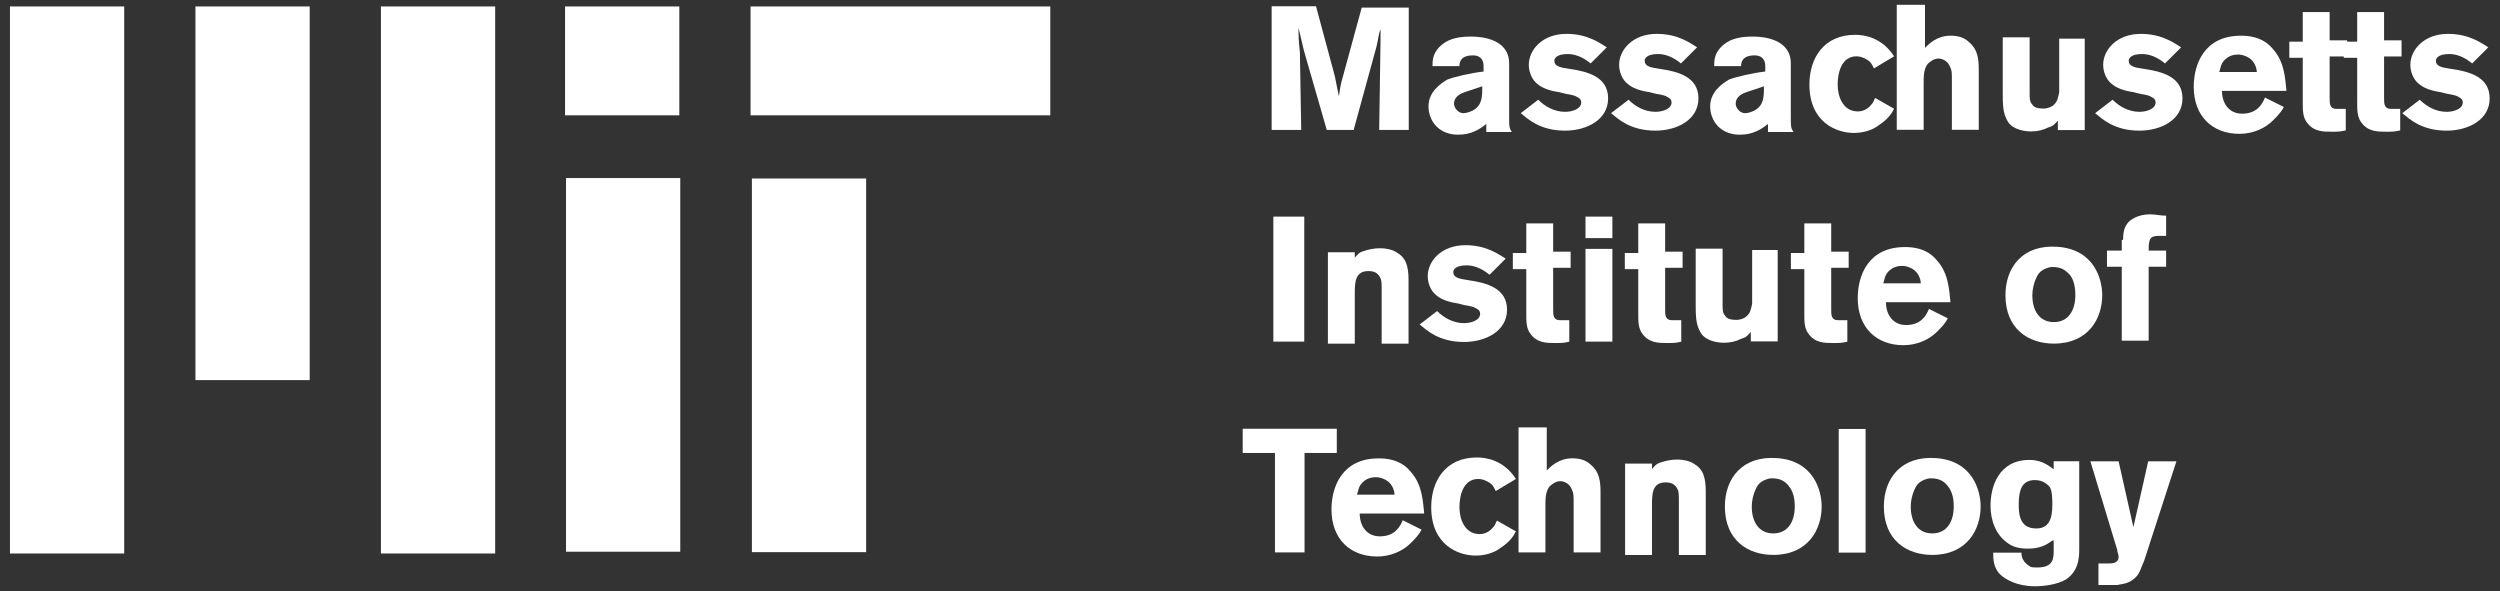
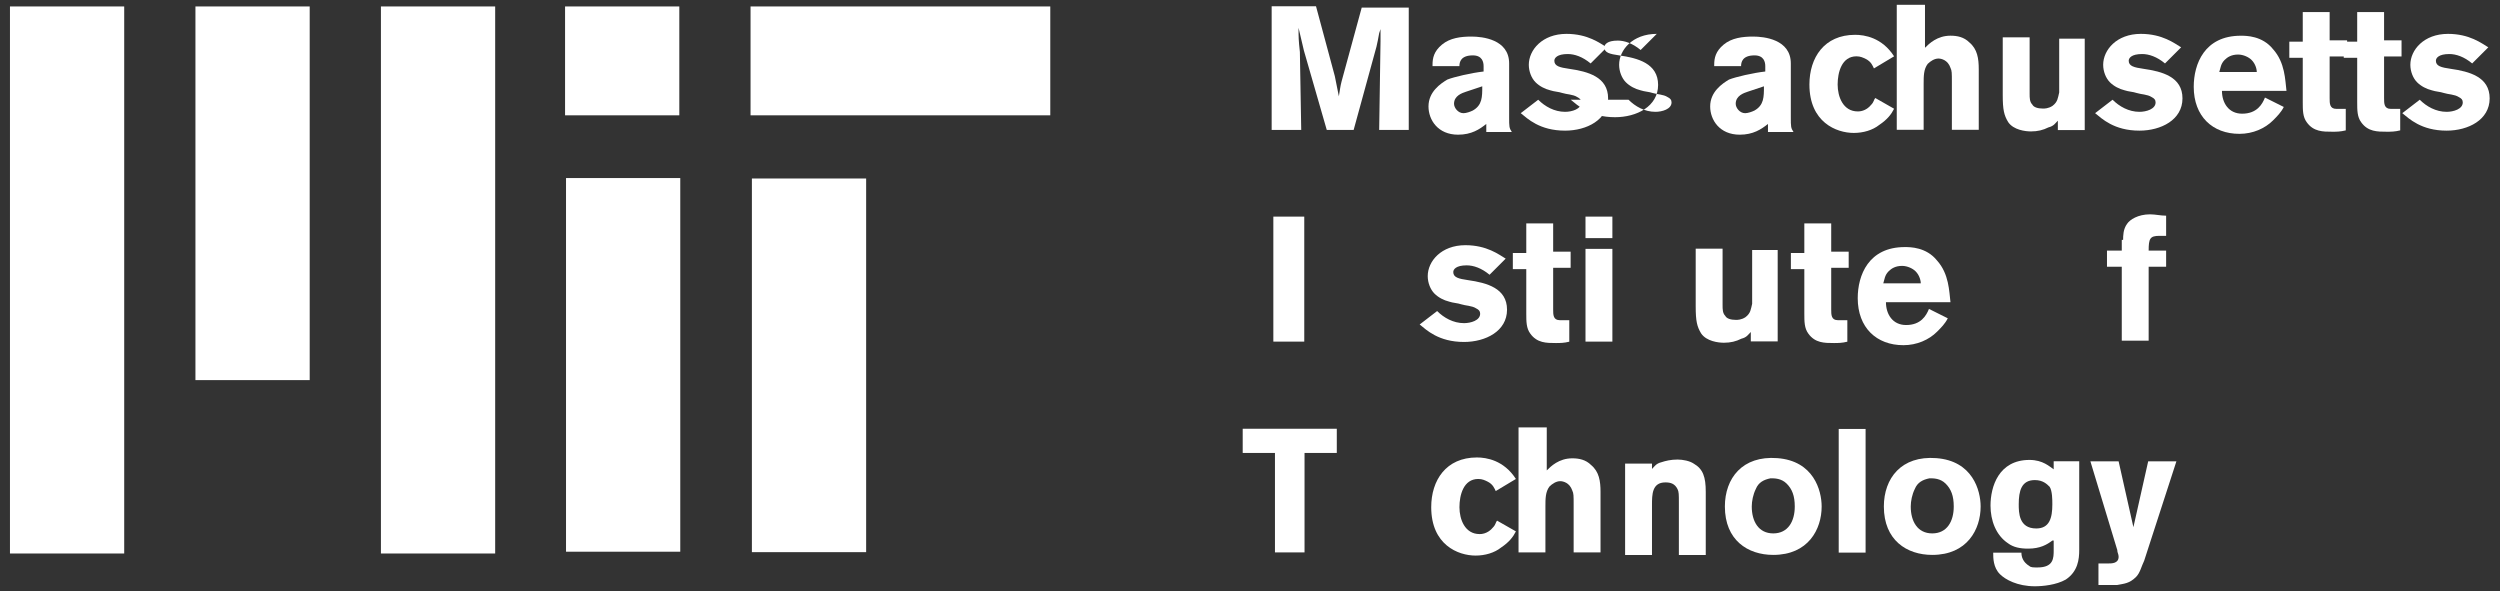
<svg xmlns="http://www.w3.org/2000/svg" id="Слой_1" x="0px" y="0px" viewBox="0 0 186 44" style="enable-background:new 0 0 186 44;" xml:space="preserve">
  <rect x="0" y="0" width="186" height="44" fill="#333333" stroke="none" />
  <style type="text/css"> .st0{fill:#FFFFFF;} </style>
  <title>icn_logo-univer 4</title>
  <desc>Created with Sketch.</desc>
  <g id="icn_logo-univer-4" transform="translate(222, 9753)">
    <g id="g19637" transform="translate(91.341, 0.327)">
      <g id="g13654" transform="translate(2.681, 0.892)">
        <g id="g13656" transform="translate(0.289, 0.348)">
          <path id="path13658" class="st0" d="M-211.5-9754.1v9.2h-2.2l0.1-6.6l0-0.9l-0.1,0.3c-0.1,0.5-0.1,0.6-0.2,1l-1.7,6.2h-2 l-1.7-5.9l-0.4-1.7c0,0.7,0,0.9,0.1,1.8l0.1,5.8h-2.2v-9.2h3.3l1.4,5.2l0.3,1.5c0.1-0.6,0.1-0.7,0.2-1.1l1.5-5.5H-211.5" />
        </g>
      </g>
      <g id="g13660" transform="translate(14.351, 2.763)">
        <g id="g13662" transform="translate(0.188, 0.331)">
          <path id="path13664" class="st0" d="M-221.3-9751.6c0-0.5,0.1-1,0.7-1.5c0.6-0.5,1.4-0.6,2.2-0.6c0.8,0,2.8,0.2,2.8,2v4 c0,0.7,0,0.8,0.2,1.1h-1.9v-0.6c-0.5,0.4-1.1,0.8-2.1,0.8c-1.5,0-2.2-1.1-2.2-2.1c0-1.1,0.9-1.7,1.4-2c0.5-0.2,1.8-0.5,2.7-0.6 v-0.4c0-0.3-0.1-0.8-0.8-0.8c-0.9,0-1,0.5-1,0.8H-221.3z M-218.8-9749.6c-0.3,0.1-0.9,0.3-0.9,0.9c0,0.3,0.3,0.7,0.7,0.7 c0.2,0,0.5-0.1,0.7-0.2c0.7-0.4,0.7-1,0.7-1.8L-218.8-9749.6z" />
        </g>
      </g>
      <g id="g13666" transform="translate(21.106, 2.763)">
        <g id="g13668" transform="translate(0.096, 0.43)">
          <path id="path13670" class="st0" d="M-220.1-9749.1c0.5,0.5,1.2,0.9,2,0.9c0.5,0,1.2-0.2,1.2-0.7c0-0.2-0.1-0.3-0.3-0.4 c-0.3-0.2-0.8-0.2-1.1-0.3c-0.3-0.1-0.6-0.1-0.9-0.2c-0.4-0.1-0.8-0.3-1.1-0.6c-0.3-0.3-0.5-0.8-0.5-1.3c0-1.1,1-2.3,2.8-2.3 c1.6,0,2.5,0.7,3,1l-1.2,1.2c-0.6-0.5-1.2-0.7-1.7-0.7c-0.8,0-1,0.3-1,0.5c0,0.4,0.4,0.5,1.1,0.6c1.4,0.2,2.9,0.6,2.9,2.2 c0,1.6-1.6,2.4-3.2,2.4c-1.9,0-2.8-0.9-3.3-1.3L-220.1-9749.1" />
        </g>
      </g>
      <g id="g13672" transform="translate(27.862, 2.763)">
        <g id="g13674" transform="translate(0.06, 0.43)">
-           <path id="path13676" class="st0" d="M-220.1-9749.1c0.5,0.5,1.2,0.9,2,0.9c0.5,0,1.2-0.2,1.2-0.7c0-0.2-0.1-0.3-0.3-0.4 c-0.3-0.2-0.8-0.2-1.1-0.3c-0.3-0.1-0.6-0.1-0.9-0.2c-0.4-0.1-0.8-0.3-1.1-0.6c-0.3-0.3-0.5-0.8-0.5-1.3c0-1.1,1-2.3,2.8-2.3 c1.6,0,2.5,0.7,3,1l-1.2,1.2c-0.6-0.5-1.2-0.7-1.7-0.7c-0.8,0-1,0.3-1,0.5c0,0.4,0.4,0.5,1.1,0.6c1.4,0.2,2.9,0.6,2.9,2.2 c0,1.6-1.6,2.4-3.2,2.4c-1.9,0-2.8-0.9-3.3-1.3L-220.1-9749.1" />
+           <path id="path13676" class="st0" d="M-220.1-9749.1c0.5,0.5,1.2,0.9,2,0.9c0.5,0,1.2-0.2,1.2-0.7c0-0.2-0.1-0.3-0.3-0.4 c-0.3-0.2-0.8-0.2-1.1-0.3c-0.3-0.1-0.6-0.1-0.9-0.2c-0.4-0.1-0.8-0.3-1.1-0.6c-0.3-0.3-0.5-0.8-0.5-1.3c0-1.1,1-2.3,2.8-2.3 l-1.2,1.2c-0.6-0.5-1.2-0.7-1.7-0.7c-0.8,0-1,0.3-1,0.5c0,0.4,0.4,0.5,1.1,0.6c1.4,0.2,2.9,0.6,2.9,2.2 c0,1.6-1.6,2.4-3.2,2.4c-1.9,0-2.8-0.9-3.3-1.3L-220.1-9749.1" />
        </g>
      </g>
      <g id="g13678" transform="translate(35.232, 2.763)">
        <g id="g13680" transform="translate(0.264, 0.331)">
          <path id="path13682" class="st0" d="M-221.3-9751.6c0-0.5,0.1-1,0.7-1.5c0.6-0.5,1.4-0.6,2.2-0.6c0.8,0,2.8,0.2,2.8,2v4 c0,0.7,0,0.8,0.2,1.1h-1.9v-0.6c-0.5,0.4-1.1,0.8-2.1,0.8c-1.5,0-2.2-1.1-2.2-2.1c0-1.1,0.9-1.7,1.4-2c0.5-0.2,1.8-0.5,2.7-0.6 v-0.4c0-0.3-0.1-0.8-0.8-0.8c-0.9,0-1,0.5-1,0.8H-221.3z M-218.8-9749.6c-0.3,0.1-0.9,0.3-0.9,0.9c0,0.3,0.3,0.7,0.7,0.7 c0.2,0,0.5-0.1,0.7-0.2c0.7-0.4,0.7-1,0.7-1.8L-218.8-9749.6z" />
        </g>
      </g>
      <g id="g13684" transform="translate(42.602, 2.763)">
        <g id="g13686" transform="translate(0.178, 0.5)">
          <path id="path13688" class="st0" d="M-215.2-9748.5c-0.2,0.4-0.5,0.8-1.1,1.2c-0.5,0.4-1.2,0.6-1.9,0.6c-1.3,0-3.3-0.8-3.3-3.6 c0-2,1.1-3.7,3.4-3.7c0.7,0,2,0.2,2.9,1.6l-1.5,0.9c-0.1-0.2-0.2-0.5-0.6-0.7c-0.2-0.1-0.4-0.2-0.7-0.2c-1.1,0-1.4,1.2-1.4,2.1 c0,0.9,0.4,2,1.5,2c0.1,0,0.6,0,1-0.5c0.2-0.2,0.2-0.4,0.3-0.5L-215.2-9748.5" />
        </g>
      </g>
      <g id="g13690" transform="translate(49.358, 0.892)">
        <g id="g13692" transform="translate(0.02, 0.336)">
          <path id="path13694" class="st0" d="M-219.5-9754.1v3.1c0.3-0.3,0.9-0.9,1.9-0.9c0.5,0,1,0.1,1.4,0.5c0.6,0.5,0.7,1.2,0.7,2v4.5 h-2v-3.6c0-0.6,0-0.8-0.1-1c-0.2-0.6-0.7-0.7-0.9-0.7c-0.3,0-0.6,0.2-0.8,0.4c-0.3,0.4-0.3,0.9-0.3,1.5v3.4h-2v-9.3H-219.5" />
        </g>
      </g>
      <g id="g13696" transform="translate(57.342, 3.387)">
        <g id="g13698" transform="translate(0.021, 0.264)">
          <path id="path13700" class="st0" d="M-217.6-9754.1h2v6.8h-2v-0.7c-0.2,0.2-0.3,0.4-0.7,0.5c-0.4,0.2-0.8,0.3-1.3,0.3 c-0.4,0-1.3-0.1-1.7-0.7c-0.3-0.5-0.4-0.9-0.4-2v-4.3h2v4.2c0,0.3,0,0.6,0.2,0.8c0.1,0.2,0.4,0.3,0.8,0.3c0.1,0,0.4,0,0.7-0.2 c0.4-0.3,0.4-0.6,0.5-1V-9754.1" />
        </g>
      </g>
      <g id="g13702" transform="translate(63.484, 2.763)">
        <g id="g13704" transform="translate(0.451, 0.43)">
          <path id="path13706" class="st0" d="M-220.1-9749.1c0.5,0.5,1.2,0.9,2,0.9c0.5,0,1.2-0.2,1.2-0.7c0-0.2-0.1-0.3-0.3-0.4 c-0.3-0.2-0.8-0.2-1.1-0.3c-0.3-0.1-0.6-0.1-0.9-0.2c-0.4-0.1-0.8-0.3-1.1-0.6c-0.3-0.3-0.5-0.8-0.5-1.3c0-1.1,1-2.3,2.8-2.3 c1.6,0,2.5,0.7,3,1l-1.2,1.2c-0.6-0.5-1.2-0.7-1.7-0.7c-0.8,0-1,0.3-1,0.5c0,0.4,0.4,0.5,1.1,0.6c1.4,0.2,2.9,0.6,2.9,2.2 c0,1.6-1.6,2.4-3.2,2.4c-1.9,0-2.8-0.9-3.3-1.3L-220.1-9749.1" />
        </g>
      </g>
      <g id="g13708" transform="translate(70.854, 2.763)">
        <g id="g13710" transform="translate(0.219, 0.368)">
          <path id="path13712" class="st0" d="M-214.5-9748.5c-0.2,0.4-0.5,0.7-0.8,1c-0.6,0.6-1.5,1-2.5,1c-2,0-3.4-1.3-3.4-3.5 c0-1.7,0.8-3.8,3.5-3.8c0.4,0,1.6,0,2.4,1c0.9,1,0.9,2.3,1,3.1h-4.8c0,0.9,0.5,1.7,1.5,1.7c1.1,0,1.5-0.7,1.7-1.2L-214.5-9748.5 z M-216.5-9751c0-0.3-0.1-0.7-0.4-1c-0.2-0.2-0.6-0.4-1-0.4c-0.5,0-0.8,0.2-1,0.4c-0.3,0.3-0.3,0.6-0.4,0.9H-216.5z" />
        </g>
      </g>
      <g id="g13714" transform="translate(78.224, 1.516)">
        <g id="g13716" transform="translate(0.46, 0.157)">
          <path id="path13718" class="st0" d="M-220.7-9754.1h2v2.1h1.3v1.2h-1.3v3.1c0,0.4,0,0.8,0.5,0.8l0.7,0v1.6 c-0.4,0.1-0.7,0.1-1,0.1c-0.7,0-1.4,0-1.9-0.7c-0.3-0.4-0.3-0.9-0.3-1.5v-3.3h-1v-1.2h1V-9754.1" />
        </g>
      </g>
      <g id="g13720" transform="translate(82.523, 1.516)">
        <g id="g13722" transform="translate(0.211, 0.157)">
          <path id="path13724" class="st0" d="M-220.7-9754.1h2v2.1h1.3v1.2h-1.3v3.1c0,0.4,0,0.8,0.5,0.8l0.7,0v1.6 c-0.4,0.1-0.7,0.1-1,0.1c-0.7,0-1.4,0-1.9-0.7c-0.3-0.4-0.3-0.9-0.3-1.5v-3.3h-1v-1.2h1V-9754.1" />
        </g>
      </g>
      <g id="g13726" transform="translate(86.208, 2.763)">
        <g id="g13728" transform="translate(0.581, 0.43)">
          <path id="path13730" class="st0" d="M-220.1-9749.1c0.5,0.5,1.2,0.9,2,0.9c0.5,0,1.2-0.2,1.2-0.7c0-0.2-0.1-0.3-0.3-0.4 c-0.3-0.2-0.8-0.2-1.1-0.3c-0.3-0.1-0.6-0.1-0.9-0.2c-0.4-0.1-0.8-0.3-1.1-0.6c-0.3-0.3-0.5-0.8-0.5-1.3c0-1.1,1-2.3,2.8-2.3 c1.6,0,2.5,0.7,3,1l-1.2,1.2c-0.6-0.5-1.2-0.7-1.7-0.7c-0.8,0-1,0.3-1,0.5c0,0.4,0.4,0.5,1.1,0.6c1.4,0.2,2.9,0.6,2.9,2.2 c0,1.6-1.6,2.4-3.2,2.4c-1.9,0-2.8-0.9-3.3-1.3L-220.1-9749.1" />
        </g>
      </g>
      <g id="g13732" transform="translate(3.296, 16.489)">
        <polygon id="path13734" class="st0" points="-219.6,-9744.4 -221.9,-9744.4 -221.9,-9753.7 -219.6,-9753.7 " />
      </g>
      <g id="g13736" transform="translate(6.366, 18.361)">
        <g id="g13738" transform="translate(0.589, 0.38)">
-           <path id="path13740" class="st0" d="M-219.5-9752.9c0.2-0.2,0.3-0.4,0.7-0.5c0.3-0.1,0.7-0.2,1.2-0.2c0.4,0,0.9,0.1,1.2,0.3 c0.7,0.4,0.9,1,0.9,2.1v4.7h-2v-3.9c0-0.6,0-0.8-0.1-1c-0.2-0.4-0.5-0.5-0.9-0.5c-1,0-1,0.9-1,1.7v3.7h-2v-6.8h2V-9752.9" />
-         </g>
+           </g>
      </g>
      <g id="g13742" transform="translate(13.122, 18.361)">
        <g id="g13744" transform="translate(0.56, 0.554)">
          <path id="path13746" class="st0" d="M-220.1-9749.1c0.5,0.5,1.2,0.9,2,0.9c0.5,0,1.2-0.2,1.2-0.7c0-0.2-0.1-0.3-0.3-0.4 c-0.3-0.2-0.8-0.2-1.1-0.3c-0.3-0.1-0.6-0.1-0.9-0.2c-0.4-0.1-0.8-0.3-1.1-0.6c-0.3-0.3-0.5-0.8-0.5-1.3c0-1.1,1-2.3,2.8-2.3 c1.6,0,2.5,0.7,3,1l-1.2,1.2c-0.6-0.5-1.2-0.7-1.7-0.7c-0.8,0-1,0.3-1,0.5c0,0.4,0.4,0.5,1.1,0.6c1.4,0.2,2.9,0.6,2.9,2.2 c0,1.6-1.6,2.4-3.2,2.4c-1.9,0-2.8-0.9-3.3-1.3L-220.1-9749.1" />
        </g>
      </g>
      <g id="g13748" transform="translate(20.492, 17.113)">
        <g id="g13750" transform="translate(0.422, 0.282)">
          <path id="path13752" class="st0" d="M-220.7-9754.1h2v2.1h1.3v1.2h-1.3v3.1c0,0.4,0,0.8,0.5,0.8l0.7,0v1.6 c-0.4,0.1-0.7,0.1-1,0.1c-0.7,0-1.4,0-1.9-0.7c-0.3-0.4-0.3-0.9-0.3-1.5v-3.3h-1v-1.2h1V-9754.1" />
        </g>
      </g>
      <g id="g13754" transform="translate(26.02, 16.489)">
        <path id="path13756" class="st0" d="M-221.4-9753.7h2v1.6h-2V-9753.7z M-221.4-9751.3h2v6.9h-2V-9751.3z" />
      </g>
      <g id="g13758" transform="translate(29.09, 17.113)">
        <g id="g13760" transform="translate(0.155, 0.282)">
-           <path id="path13762" class="st0" d="M-220.7-9754.1h2v2.1h1.3v1.2h-1.3v3.1c0,0.4,0,0.8,0.5,0.8l0.7,0v1.6 c-0.4,0.1-0.7,0.1-1,0.1c-0.7,0-1.4,0-1.9-0.7c-0.3-0.4-0.3-0.9-0.3-1.5v-3.3h-1v-1.2h1V-9754.1" />
-         </g>
+           </g>
      </g>
      <g id="g13764" transform="translate(34.004, 18.985)">
        <g id="g13766" transform="translate(0.515, 0.388)">
          <path id="path13768" class="st0" d="M-217.6-9754.1h2v6.8h-2v-0.7c-0.2,0.2-0.3,0.4-0.7,0.5c-0.4,0.2-0.8,0.3-1.3,0.3 c-0.4,0-1.3-0.1-1.7-0.7c-0.3-0.5-0.4-0.9-0.4-2v-4.3h2v4.2c0,0.3,0,0.6,0.2,0.8c0.1,0.2,0.4,0.3,0.8,0.3c0.1,0,0.4,0,0.7-0.2 c0.4-0.3,0.4-0.6,0.5-1V-9754.1" />
        </g>
      </g>
      <g id="g13770" transform="translate(41.374, 17.113)">
        <g id="g13772" transform="translate(0.227, 0.282)">
          <path id="path13774" class="st0" d="M-220.7-9754.1h2v2.1h1.3v1.2h-1.3v3.1c0,0.4,0,0.8,0.5,0.8l0.7,0v1.6 c-0.4,0.1-0.7,0.1-1,0.1c-0.7,0-1.4,0-1.9-0.7c-0.3-0.4-0.3-0.9-0.3-1.5v-3.3h-1v-1.2h1V-9754.1" />
        </g>
      </g>
      <g id="g13776" transform="translate(45.673, 18.361)">
        <g id="g13778" transform="translate(0.401, 0.494)">
          <path id="path13780" class="st0" d="M-214.5-9748.5c-0.2,0.4-0.5,0.7-0.8,1c-0.6,0.6-1.5,1-2.5,1c-2,0-3.4-1.3-3.4-3.5 c0-1.7,0.8-3.8,3.5-3.8c0.4,0,1.6,0,2.4,1c0.9,1,0.9,2.3,1,3.1h-4.8c0,0.9,0.5,1.7,1.5,1.7c1.1,0,1.5-0.7,1.7-1.2L-214.5-9748.5 z M-216.5-9751c0-0.3-0.1-0.7-0.4-1c-0.2-0.2-0.6-0.4-1-0.4c-0.5,0-0.8,0.2-1,0.4c-0.3,0.3-0.3,0.6-0.4,0.9H-216.5z" />
        </g>
      </g>
      <g id="g13782" transform="translate(57.342, 18.985)">
        <g id="g13784" transform="translate(0.223, 0.052)">
-           <path id="path13786" class="st0" d="M-214.5-9750.4c0,1.7-1,3.6-3.6,3.6c-1.9,0-3.6-1.1-3.6-3.6c0-2.1,1.3-3.8,3.9-3.6 C-215.1-9753.8-214.5-9751.6-214.5-9750.4 M-219.4-9751.7c-0.2,0.4-0.3,0.9-0.3,1.3c0,1.1,0.5,2,1.6,2c1.1,0,1.6-0.9,1.6-2 c0-0.8-0.2-1.4-0.6-1.7c-0.4-0.4-0.9-0.4-1.2-0.4C-218.8-9752.4-219.2-9752.2-219.4-9751.7" />
-         </g>
+           </g>
      </g>
      <g id="g13788" transform="translate(64.712, 16.489)">
        <g id="g13790" transform="translate(0.607, 0.331)">
          <path id="path13792" class="st0" d="M-220.7-9752.3c0-0.3,0-0.8,0.3-1.2c0.2-0.3,0.8-0.7,1.7-0.7c0.4,0,0.8,0.1,1.2,0.1v1.5 h-0.5c-0.7,0-0.8,0.2-0.8,1.1h1.3v1.2h-1.3v5.5h-2v-5.5h-1.1v-1.2h1.1V-9752.3" />
        </g>
      </g>
      <g id="g13794" transform="translate(0.839, 32.087)">
        <g id="g13796" transform="translate(0.177, 0.585)">
          <polygon id="path13798" class="st0" points="-221.9,-9754.1 -214.9,-9754.1 -214.9,-9752.3 -217.3,-9752.3 -217.3,-9744.9 -219.5,-9744.9 -219.5,-9752.3 -221.9,-9752.3 " />
        </g>
      </g>
      <g id="g13800" transform="translate(6.366, 33.958)">
        <g id="g13802" transform="translate(0.555, 0.619)">
-           <path id="path13804" class="st0" d="M-214.5-9748.5c-0.2,0.4-0.5,0.7-0.8,1c-0.6,0.6-1.5,1-2.5,1c-2,0-3.4-1.3-3.4-3.5 c0-1.7,0.8-3.8,3.5-3.8c0.4,0,1.6,0,2.4,1c0.9,1,0.9,2.3,1,3.1h-4.8c0,0.9,0.5,1.7,1.5,1.7c1.1,0,1.5-0.7,1.7-1.2L-214.5-9748.5 z M-216.5-9751c0-0.3-0.1-0.7-0.4-1c-0.2-0.2-0.6-0.4-1-0.4c-0.5,0-0.8,0.2-1,0.4c-0.3,0.3-0.3,0.6-0.4,0.9H-216.5z" />
-         </g>
+           </g>
      </g>
      <g id="g13806" transform="translate(14.351, 34.582)">
        <g id="g13808" transform="translate(0.291, 0.126)">
          <path id="path13810" class="st0" d="M-215.2-9748.5c-0.2,0.4-0.5,0.8-1.1,1.2c-0.5,0.4-1.2,0.6-1.9,0.6c-1.3,0-3.3-0.8-3.3-3.6 c0-2,1.1-3.7,3.4-3.7c0.7,0,2,0.2,2.9,1.6l-1.5,0.9c-0.1-0.2-0.2-0.5-0.6-0.7c-0.2-0.1-0.4-0.2-0.7-0.2c-1.1,0-1.4,1.2-1.4,2.1 c0,0.9,0.4,2,1.5,2c0.1,0,0.6,0,1-0.5c0.2-0.2,0.2-0.4,0.3-0.5L-215.2-9748.5" />
        </g>
      </g>
      <g id="g13812" transform="translate(21.106, 32.087)">
        <g id="g13814" transform="translate(0.132, 0.585)">
          <path id="path13816" class="st0" d="M-219.5-9754.1v3.1c0.3-0.3,0.9-0.9,1.9-0.9c0.5,0,1,0.1,1.4,0.5c0.6,0.5,0.7,1.2,0.7,2v4.5 h-2v-3.6c0-0.6,0-0.8-0.1-1c-0.2-0.6-0.7-0.7-0.9-0.7c-0.3,0-0.6,0.2-0.8,0.4c-0.3,0.4-0.3,0.9-0.3,1.5v3.4h-2v-9.3H-219.5" />
        </g>
      </g>
      <g id="g13818" transform="translate(28.476, 33.958)">
        <g id="g13820" transform="translate(0.591, 0.505)">
          <path id="path13822" class="st0" d="M-219.5-9752.9c0.2-0.2,0.3-0.4,0.7-0.5c0.3-0.1,0.7-0.2,1.2-0.2c0.4,0,0.9,0.1,1.2,0.3 c0.7,0.4,0.9,1,0.9,2.1v4.7h-2v-3.9c0-0.6,0-0.8-0.1-1c-0.2-0.4-0.5-0.5-0.9-0.5c-1,0-1,0.9-1,1.7v3.7h-2v-6.8h2V-9752.9" />
        </g>
      </g>
      <g id="g13824" transform="translate(36.46, 34.582)">
        <g id="g13826" transform="translate(0.23, 0.176)">
          <path id="path13828" class="st0" d="M-214.5-9750.4c0,1.7-1,3.6-3.6,3.6c-1.9,0-3.6-1.1-3.6-3.6c0-2.1,1.3-3.8,3.9-3.6 C-215.1-9753.8-214.5-9751.6-214.5-9750.4 M-219.4-9751.7c-0.2,0.4-0.3,0.9-0.3,1.3c0,1.1,0.5,2,1.6,2c1.1,0,1.6-0.9,1.6-2 c0-0.8-0.2-1.3-0.6-1.7c-0.4-0.4-0.9-0.4-1.2-0.4C-218.8-9752.4-219.2-9752.2-219.4-9751.7" />
        </g>
      </g>
      <g id="g13830" transform="translate(45.059, 32.087)">
        <polygon id="path13832" class="st0" points="-219.6,-9744.3 -221.6,-9744.3 -221.6,-9753.5 -219.6,-9753.5 " />
      </g>
      <g id="g13834" transform="translate(48.13, 34.582)">
        <g id="g13836" transform="translate(0.388, 0.176)">
          <path id="path13838" class="st0" d="M-214.5-9750.4c0,1.7-1,3.6-3.6,3.6c-1.9,0-3.6-1.1-3.6-3.6c0-2.1,1.3-3.8,3.9-3.6 C-215.1-9753.8-214.5-9751.6-214.5-9750.4 M-219.4-9751.7c-0.2,0.4-0.3,0.9-0.3,1.3c0,1.1,0.5,2,1.6,2c1.1,0,1.6-0.9,1.6-2 c0-0.8-0.2-1.3-0.6-1.7c-0.4-0.4-0.9-0.4-1.2-0.4C-218.8-9752.4-219.2-9752.2-219.4-9751.7" />
        </g>
      </g>
      <g id="g13840" transform="translate(56.114, 34.582)">
        <g id="g13842" transform="translate(0.239, 0.209)">
          <path id="path13844" class="st0" d="M-217-9747.9c-0.4,0.3-0.9,0.6-1.8,0.6c-0.6,0-1.1-0.1-1.5-0.4c-0.9-0.6-1.3-1.7-1.3-2.8 c0-1.4,0.6-3.4,2.9-3.4c1,0,1.5,0.5,1.8,0.7v-0.6h1.9v6.6c0,0.7-0.1,1.6-1,2.2c-0.7,0.4-1.7,0.5-2.3,0.5c-1.3,0-2.2-0.5-2.6-0.9 c-0.5-0.5-0.5-1.2-0.5-1.6h2.1c0,0.3,0.1,0.7,0.6,1c0.1,0.1,0.3,0.1,0.6,0.1c1.2,0,1.2-0.7,1.2-1.3V-9747.9z M-219.5-9750.6 c0,0.6,0,1.8,1.3,1.8c1,0,1.2-0.8,1.2-1.8c0-0.3,0-1-0.2-1.3c-0.2-0.2-0.5-0.5-1.1-0.5C-219.3-9752.4-219.5-9751.6-219.5-9750.6 z" />
        </g>
      </g>
      <g id="g13846" transform="translate(63.484, 34.582)">
        <g id="g13848" transform="translate(0.3, 0.513)">
          <path id="path13850" class="st0" d="M-215.2-9754.1l-2.4,7.4c-0.2,0.4-0.3,0.9-0.6,1.2c-0.5,0.5-0.9,0.5-1.4,0.6h-1.4v-1.6h0.7 c0.3,0,0.8,0,0.8-0.5c0-0.2-0.1-0.3-0.1-0.5l-2-6.6h2.1l1.1,4.9l1.1-4.9H-215.2" />
        </g>
      </g>
    </g>
    <g id="g19631" transform="translate(0.322, 0.946)">
      <g id="g13642" transform="translate(0.219, 0.234)">
        <path id="path13644" class="st0" d="M-166.6-9740.9h8.5v27.8h-8.5V-9740.9z M-194.2-9753.7h8.5v40.7h-8.5V-9753.7z M-221.8-9753.7h8.5v40.7h-8.5V-9753.7z M-208-9753.7h8.5v27.8h-8.5V-9753.7z M-166.7-9753.7h22.3v8.1h-22.3V-9753.7z M-180.5-9753.7h8.5v8.1h-8.5V-9753.7z" />
      </g>
      <g id="g13852" transform="translate(41.49, 13.301)">
        <polygon id="path13854" class="st0" points="-221.7,-9754 -213.2,-9754 -213.2,-9726.2 -221.7,-9726.2 " />
      </g>
    </g>
  </g>
</svg>